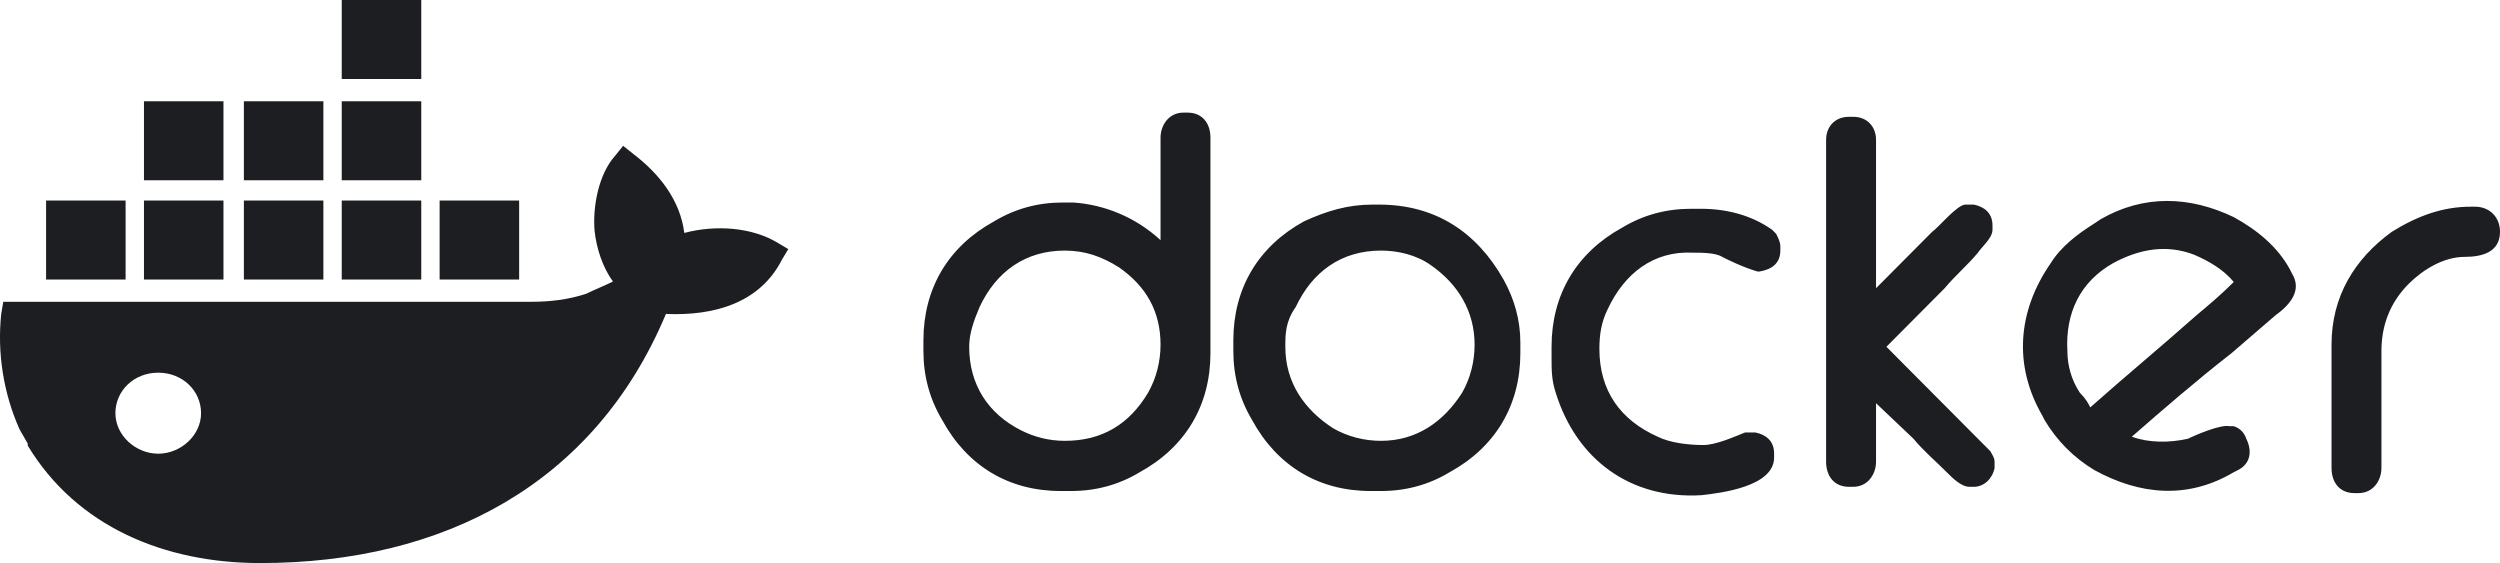
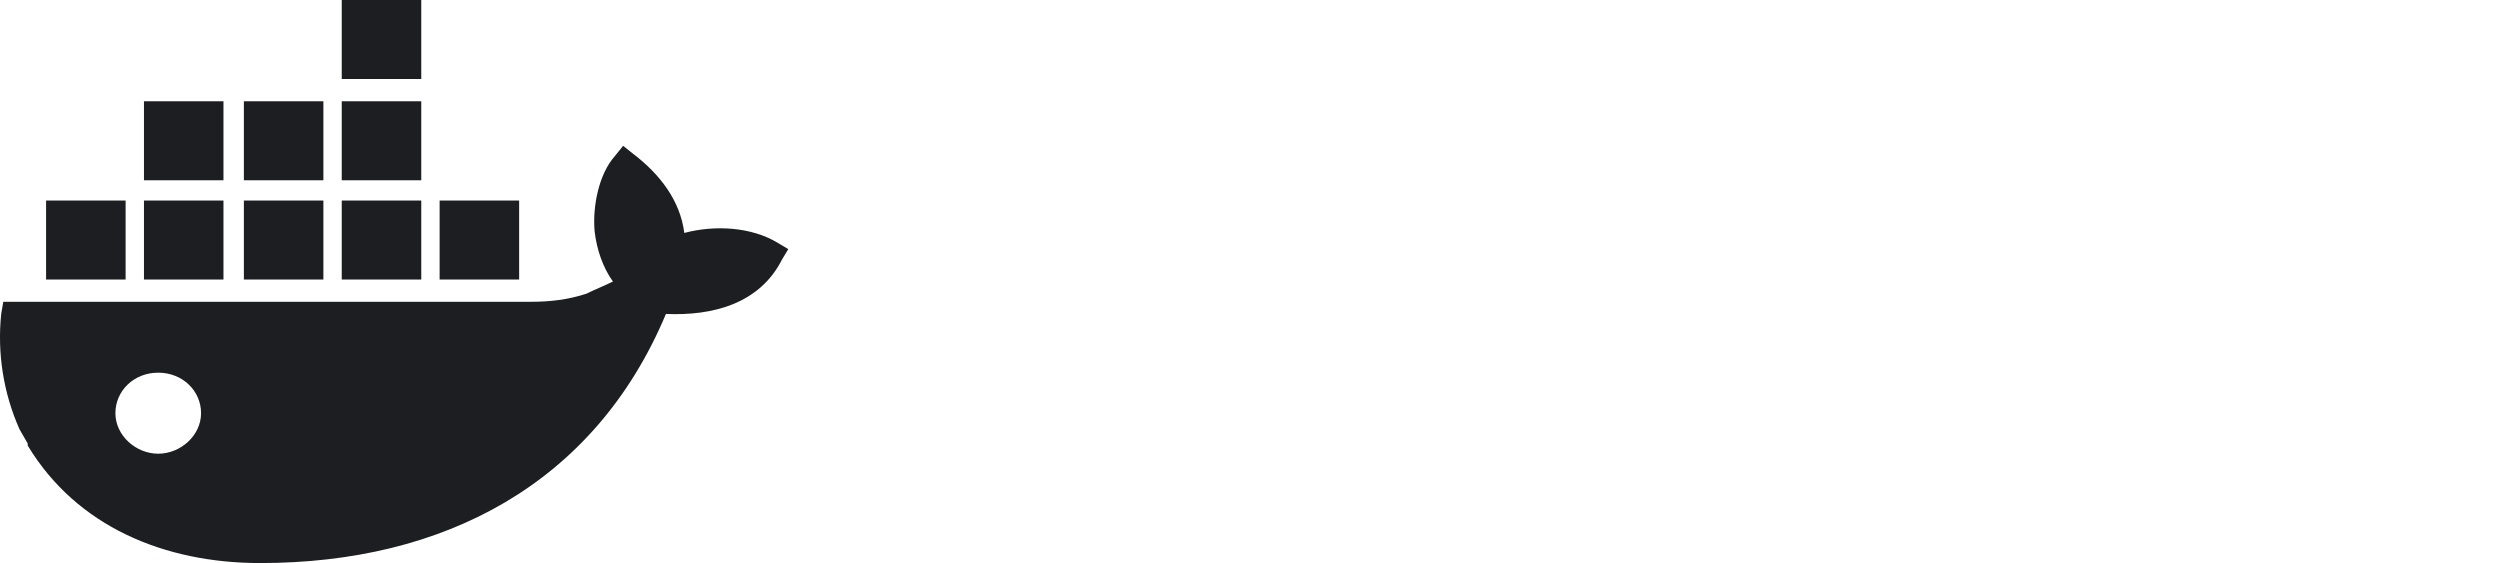
<svg xmlns="http://www.w3.org/2000/svg" width="111" height="25" viewBox="0 0 111 25" fill="none">
-   <path d="M7.025 20.144C6.029 20.144 5.124 19.334 5.124 18.345C5.124 17.356 5.939 16.547 7.025 16.547C8.112 16.547 8.927 17.356 8.927 18.345C8.927 19.334 8.021 20.144 7.025 20.144ZM30.383 10.342C30.202 8.903 29.296 7.734 28.119 6.835L27.667 6.475L27.305 6.924C26.58 7.734 26.309 9.173 26.399 10.252C26.49 11.061 26.762 11.87 27.214 12.5C26.852 12.68 26.399 12.86 26.037 13.04C25.223 13.309 24.408 13.399 23.593 13.399H0.145L0.054 13.939C-0.127 15.648 0.145 17.446 0.869 19.065L1.231 19.694V19.784C3.404 23.381 7.297 25 11.552 25C19.7 25 26.399 21.493 29.568 13.939C31.65 14.029 33.733 13.489 34.728 11.511L35 11.061L34.547 10.791C33.37 10.072 31.741 9.982 30.383 10.342V10.342ZM18.704 8.903H15.173V12.41H18.704V8.903ZM18.704 4.496H15.173V8.004H18.704V4.496ZM18.704 0H15.173V3.507H18.704V0V0ZM23.05 8.903H19.519V12.41H23.05V8.903ZM9.922 8.903H6.392V12.41H9.922V8.903V8.903ZM14.358 8.903H10.828V12.41H14.358V8.903ZM5.577 8.903H2.046V12.41H5.577V8.903V8.903ZM14.358 4.496H10.828V8.004H14.358V4.496ZM9.922 4.496H6.392V8.004H9.922V4.496V4.496Z" fill="#1C1E21" />
-   <path d="M92.807 18.088C94.377 16.696 95.947 15.396 97.517 14.004C98.071 13.54 98.625 13.076 99.179 12.519C98.718 11.962 98.071 11.591 97.425 11.312C96.224 10.848 95.024 11.034 93.823 11.683C92.346 12.519 91.699 13.911 91.792 15.582C91.792 16.232 91.976 16.881 92.346 17.438C92.623 17.717 92.715 17.902 92.807 18.088ZM94.654 19.388C95.393 19.666 96.317 19.666 97.148 19.48C97.517 19.295 98.625 18.831 98.995 18.924H99.179C99.457 19.016 99.641 19.202 99.734 19.48C100.011 20.037 99.918 20.594 99.364 20.873L99.179 20.966C97.148 22.172 95.024 21.987 92.992 20.873C92.069 20.316 91.33 19.573 90.776 18.645L90.683 18.459C89.391 16.232 89.575 13.818 91.053 11.683C91.514 10.941 92.253 10.384 92.992 9.92L93.269 9.734C95.208 8.62 97.24 8.713 99.179 9.641C100.195 10.198 101.119 10.941 101.673 11.962L101.765 12.147C102.227 12.89 101.673 13.54 101.026 14.004L99.087 15.675C97.425 16.974 96.04 18.181 94.654 19.388ZM109.707 9.177H109.892C110.538 9.177 111 9.641 111 10.291C111 11.219 110.169 11.405 109.43 11.405C108.507 11.405 107.583 11.962 106.937 12.611C106.106 13.447 105.736 14.468 105.736 15.582V20.78C105.736 21.337 105.367 21.894 104.72 21.894H104.536C103.889 21.894 103.52 21.43 103.52 20.78V15.303C103.52 13.168 104.536 11.498 106.198 10.291C107.398 9.548 108.507 9.177 109.707 9.177ZM83.296 12.797L85.789 10.291C86.066 10.105 86.897 9.084 87.266 9.084H87.636C88.098 9.177 88.467 9.456 88.467 10.012V10.198C88.467 10.569 88.005 10.941 87.821 11.219C87.359 11.776 86.805 12.24 86.343 12.797L83.757 15.396L87.082 18.738L88.005 19.666L88.375 20.037C88.467 20.223 88.559 20.316 88.559 20.502V20.78C88.467 21.244 88.098 21.615 87.636 21.615H87.451C87.082 21.615 86.712 21.244 86.435 20.966C85.974 20.502 85.419 20.037 84.958 19.48L83.296 17.902V20.502C83.296 21.058 82.926 21.615 82.28 21.615H82.095C81.449 21.615 81.079 21.151 81.079 20.502V6.207C81.079 5.65 81.449 5.186 82.095 5.186H82.28C82.926 5.186 83.296 5.65 83.296 6.207V12.797ZM76.462 11.405C76.185 11.219 75.538 11.219 75.169 11.219C73.414 11.126 72.121 12.147 71.383 13.725C71.106 14.282 71.013 14.839 71.013 15.489C71.013 17.346 71.937 18.645 73.599 19.388C74.153 19.666 74.984 19.759 75.631 19.759C76.185 19.759 77.016 19.388 77.478 19.202H77.939C78.401 19.295 78.77 19.573 78.77 20.13V20.316C78.77 21.615 76.369 21.894 75.538 21.987C72.398 22.172 69.997 20.409 69.074 17.438C68.889 16.881 68.889 16.417 68.889 15.86V15.396C68.889 13.076 69.997 11.219 72.029 10.105C72.953 9.548 73.968 9.27 75.076 9.27H75.538C76.646 9.27 77.755 9.548 78.678 10.198L78.77 10.291L78.863 10.384C78.955 10.569 79.047 10.755 79.047 10.941V11.126C79.047 11.683 78.678 11.962 78.124 12.055H78.032C77.385 11.869 76.646 11.498 76.462 11.405ZM57.069 15.396C57.069 16.974 57.9 18.181 59.193 19.016C59.839 19.388 60.578 19.573 61.317 19.573C62.886 19.573 64.087 18.738 64.918 17.438C65.288 16.789 65.472 16.046 65.472 15.303C65.472 13.818 64.734 12.611 63.533 11.776C62.886 11.312 62.055 11.126 61.317 11.126C59.562 11.126 58.269 12.055 57.53 13.633C57.069 14.282 57.069 14.839 57.069 15.396ZM60.947 9.084H61.224C63.718 9.084 65.565 10.291 66.765 12.426C67.227 13.261 67.504 14.19 67.504 15.211V15.675C67.504 17.995 66.396 19.852 64.364 20.966C63.441 21.523 62.425 21.801 61.317 21.801H60.855C58.546 21.801 56.699 20.687 55.591 18.645C55.037 17.717 54.76 16.696 54.76 15.582V15.118C54.76 12.797 55.868 10.941 57.9 9.827C58.916 9.363 59.839 9.084 60.947 9.084ZM43.032 15.396C43.032 17.067 43.863 18.367 45.34 19.109C45.895 19.388 46.541 19.573 47.28 19.573C48.942 19.573 50.142 18.831 50.974 17.438C51.343 16.789 51.528 16.046 51.528 15.303C51.528 13.818 50.881 12.704 49.681 11.869C48.942 11.405 48.203 11.126 47.28 11.126C45.525 11.126 44.232 12.055 43.493 13.633C43.216 14.282 43.032 14.839 43.032 15.396ZM51.528 10.662V6.114C51.528 5.557 51.897 5 52.544 5H52.728C53.375 5 53.744 5.464 53.744 6.114V15.675C53.744 17.995 52.636 19.852 50.604 20.966C49.681 21.523 48.665 21.801 47.557 21.801H47.095C44.786 21.801 42.939 20.687 41.831 18.645C41.277 17.717 41 16.696 41 15.582V15.118C41 12.797 42.108 10.941 44.14 9.827C45.063 9.27 46.079 8.991 47.187 8.991H47.649C49.034 9.084 50.419 9.641 51.528 10.662Z" fill="#1C1E21" />
+   <path d="M7.025 20.144C6.029 20.144 5.124 19.334 5.124 18.345C5.124 17.356 5.939 16.547 7.025 16.547C8.112 16.547 8.927 17.356 8.927 18.345C8.927 19.334 8.021 20.144 7.025 20.144ZM30.383 10.342C30.202 8.903 29.296 7.734 28.119 6.835L27.667 6.475L27.305 6.924C26.58 7.734 26.309 9.173 26.399 10.252C26.49 11.061 26.762 11.87 27.214 12.5C26.852 12.68 26.399 12.86 26.037 13.04C25.223 13.309 24.408 13.399 23.593 13.399H0.145L0.054 13.939C-0.127 15.648 0.145 17.446 0.869 19.065L1.231 19.694V19.784C3.404 23.381 7.297 25 11.552 25C19.7 25 26.399 21.493 29.568 13.939C31.65 14.029 33.733 13.489 34.728 11.511L35 11.061L34.547 10.791C33.37 10.072 31.741 9.982 30.383 10.342V10.342ZM18.704 8.903H15.173V12.41H18.704V8.903M18.704 4.496H15.173V8.004H18.704V4.496ZM18.704 0H15.173V3.507H18.704V0V0ZM23.05 8.903H19.519V12.41H23.05V8.903ZM9.922 8.903H6.392V12.41H9.922V8.903V8.903ZM14.358 8.903H10.828V12.41H14.358V8.903ZM5.577 8.903H2.046V12.41H5.577V8.903V8.903ZM14.358 4.496H10.828V8.004H14.358V4.496ZM9.922 4.496H6.392V8.004H9.922V4.496V4.496Z" fill="#1C1E21" />
</svg>